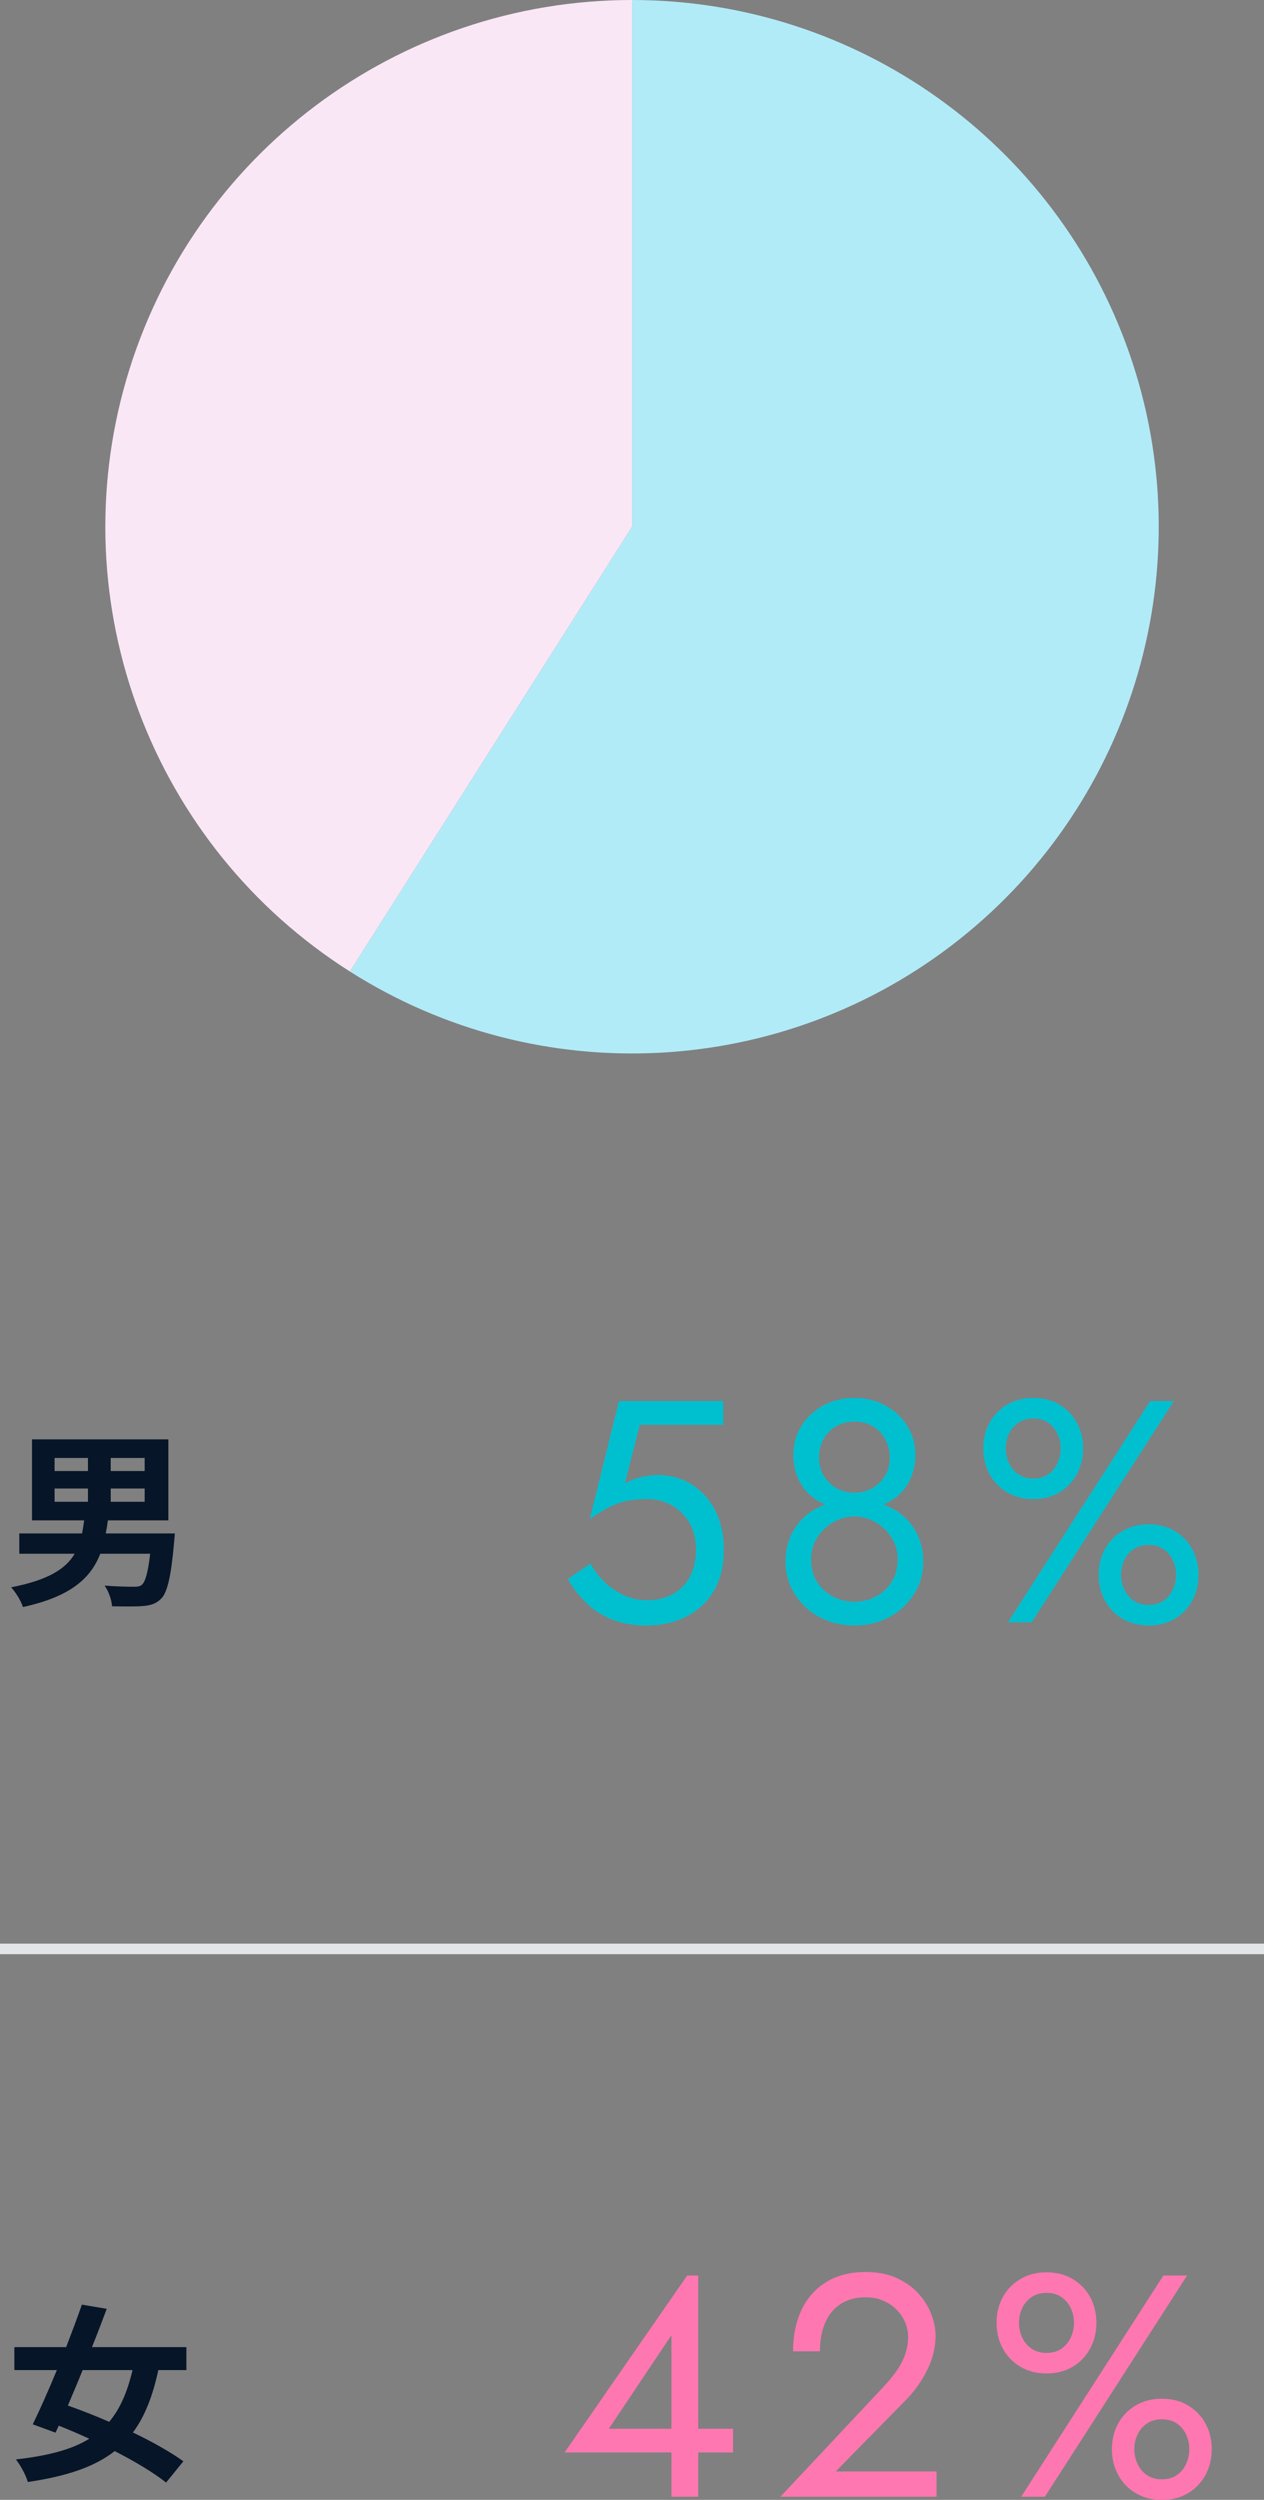
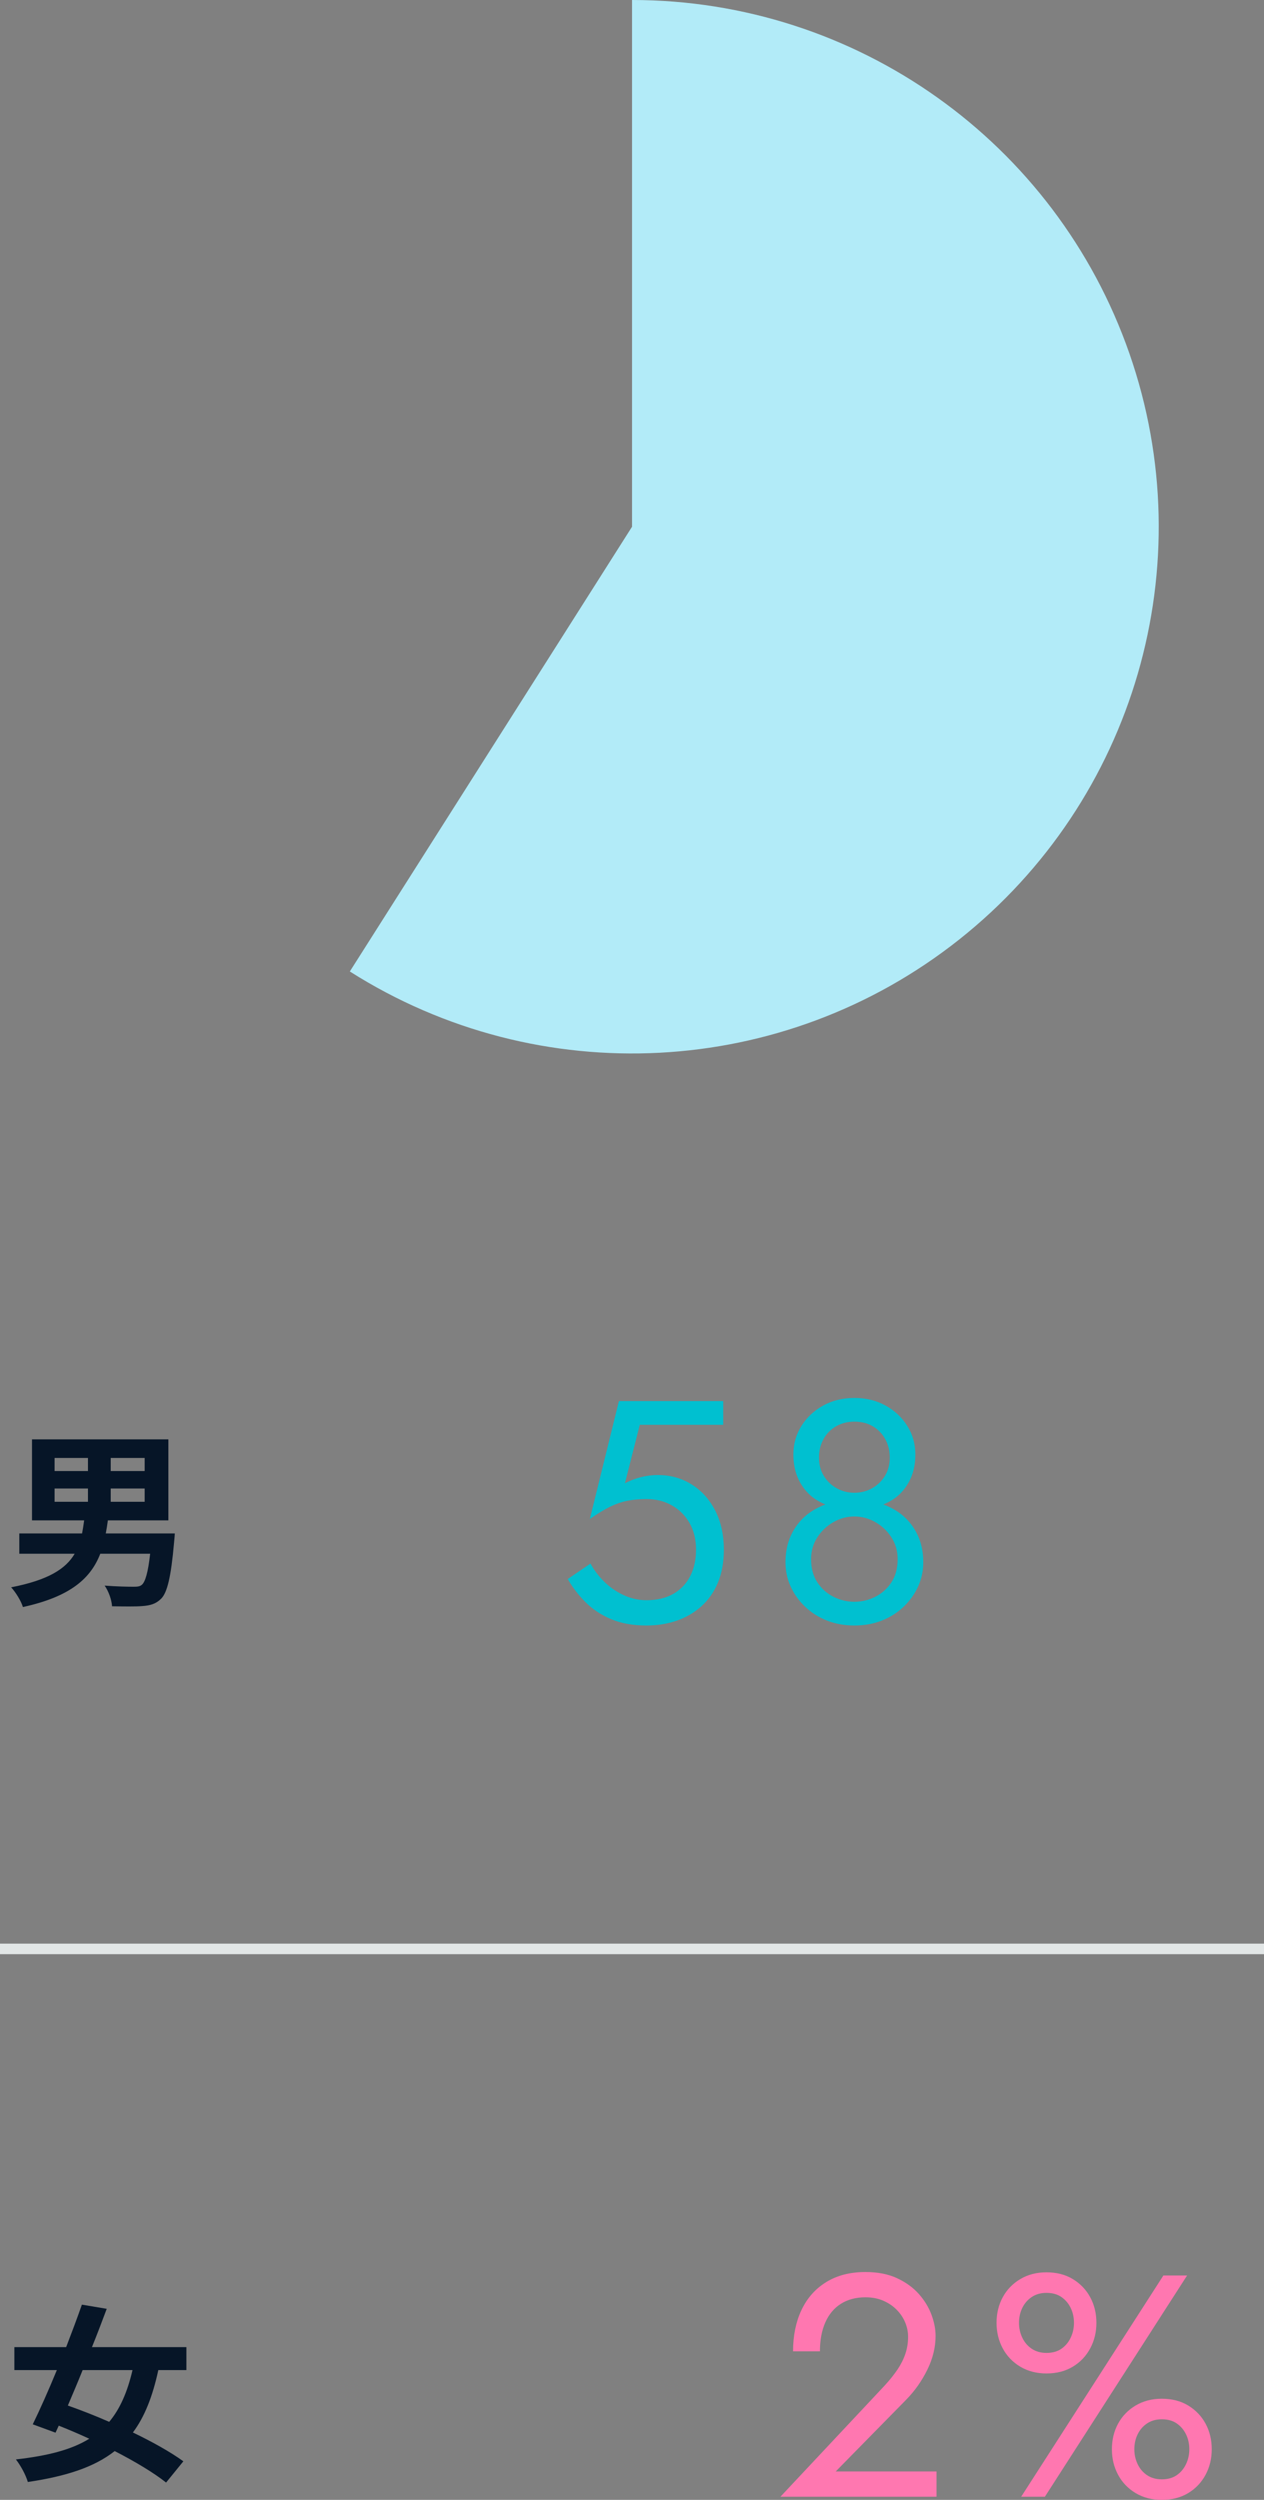
<svg xmlns="http://www.w3.org/2000/svg" id="_レイヤー_1" data-name="レイヤー 1" width="120" height="237.3" version="1.1" viewBox="0 0 120 237.3">
  <rect x="0" y="0" width="120" height="237.3" fill="#808080" stroke="none" />
  <defs>
    <style>
      .cls-1 {
        fill: #00c0d0;
      }

      .cls-1, .cls-2, .cls-3, .cls-4, .cls-5, .cls-6 {
        stroke-width: 0px;
      }

      .cls-2 {
        fill: #061527;
      }

      .cls-3 {
        fill: #b2ebf8;
      }

      .cls-4 {
        fill: #ff77b0;
      }

      .cls-5 {
        fill: #e2e6e6;
      }

      .cls-6 {
        fill: #fae7f6;
      }
    </style>
  </defs>
  <path class="cls-2" d="M16.597,145.562s-.036.576-.072.864c-.288,3.276-.648,4.753-1.225,5.329-.504.505-1.044.648-1.8.702-.63.055-1.729.036-2.863.019-.036-.612-.324-1.423-.703-1.963,1.117.09,2.251.108,2.737.108.378,0,.594-.019.792-.181.324-.27.594-1.17.792-2.952h-4.735c-.9,2.322-2.809,4.069-7.346,5.06-.162-.559-.684-1.404-1.116-1.873,3.511-.684,5.186-1.746,6.032-3.187H1.833v-1.927h5.959c.072-.396.144-.811.198-1.242H3.039v-7.688h12.946v7.688h-5.744c-.054.432-.126.828-.198,1.242h6.554ZM5.182,139.639h3.169v-1.242h-3.169v1.242ZM5.182,142.556h3.169v-1.261h-3.169v1.261ZM13.734,138.396h-3.223v1.242h3.223v-1.242ZM13.734,141.295h-3.223v1.261h3.223v-1.261Z" />
  <path class="cls-2" d="M15.03,224.979c-.54,2.503-1.296,4.429-2.413,5.924,1.873.9,3.601,1.872,4.79,2.736l-1.639,2.017c-1.152-.918-2.917-1.98-4.879-2.988-1.945,1.53-4.609,2.395-8.247,2.935-.198-.685-.684-1.566-1.134-2.143,3.025-.342,5.275-.918,6.968-1.963-.973-.45-1.945-.864-2.899-1.242l-.306.666-2.161-.792c.684-1.404,1.495-3.223,2.287-5.149H1.364v-2.179h4.916c.54-1.404,1.062-2.791,1.495-4.033l2.358.396c-.432,1.152-.9,2.395-1.404,3.637h8.967v2.179h-2.665ZM7.846,224.979c-.468,1.17-.954,2.305-1.404,3.367,1.224.432,2.575.954,3.925,1.548,1.026-1.225,1.729-2.826,2.214-4.915h-4.735Z" />
  <path class="cls-1" d="M68.15,150.25c-.381.9-.91,1.65-1.59,2.25-.681.6-1.461,1.05-2.34,1.35-.881.301-1.83.45-2.851.45-1.28,0-2.396-.2-3.345-.6-.95-.4-1.76-.935-2.43-1.605-.67-.67-1.235-1.404-1.695-2.205l2.16-1.47c.32.6.745,1.165,1.275,1.695.53.53,1.145.96,1.845,1.29.7.33,1.43.495,2.19.495.999,0,1.85-.2,2.55-.601.699-.399,1.234-.96,1.605-1.68.369-.72.555-1.561.555-2.521s-.205-1.8-.615-2.52-.971-1.279-1.68-1.68c-.711-.4-1.516-.601-2.415-.601-.66,0-1.265.056-1.815.165-.55.11-1.1.3-1.65.57-.55.27-1.185.655-1.905,1.155l2.76-11.19h9.9v2.25h-7.92l-1.41,5.55c.5-.26,1.015-.454,1.545-.585.529-.13,1.055-.195,1.575-.195,1.2,0,2.274.301,3.225.9s1.695,1.431,2.235,2.49c.54,1.061.811,2.29.811,3.689,0,1.2-.191,2.25-.57,3.15Z" />
  <path class="cls-1" d="M87.125,145.735c-.35-.75-.83-1.38-1.439-1.891-.535-.446-1.149-.779-1.821-1.033.534-.227,1.023-.504,1.43-.871.51-.46.904-1.016,1.186-1.665.279-.65.42-1.385.42-2.205,0-1-.256-1.905-.766-2.715-.51-.811-1.199-1.455-2.07-1.936-.869-.479-1.855-.72-2.955-.72s-2.084.24-2.955.72c-.869.48-1.56,1.125-2.069,1.936-.511.81-.765,1.715-.765,2.715,0,.82.139,1.555.42,2.205.279.649.675,1.205,1.185,1.665.408.367.896.644,1.43.871-.672.255-1.287.587-1.82,1.033-.61.511-1.09,1.141-1.44,1.891s-.524,1.604-.524,2.564c0,.82.164,1.59.494,2.311.33.72.791,1.36,1.381,1.92s1.279.995,2.07,1.305c.789.31,1.654.465,2.594.465s1.805-.155,2.596-.465c.789-.31,1.479-.745,2.07-1.305.59-.56,1.049-1.2,1.379-1.92.33-.721.496-1.49.496-2.311,0-.96-.176-1.814-.525-2.564ZM77.75,138.37c0-.66.145-1.25.436-1.771.289-.52.689-.925,1.199-1.215.51-.289,1.085-.435,1.725-.435.66,0,1.24.146,1.74.435.5.29.895.695,1.186,1.215.289.521.435,1.11.435,1.771s-.155,1.24-.465,1.74-.72.89-1.229,1.17-1.065.42-1.666.42-1.154-.14-1.664-.42-.92-.67-1.23-1.17-.465-1.08-.465-1.74ZM84.635,150.19c-.39.6-.9,1.06-1.529,1.38-.631.32-1.296.479-1.996.479s-1.364-.159-1.994-.479c-.631-.32-1.141-.78-1.53-1.38-.39-.601-.585-1.33-.585-2.19,0-.76.195-1.444.585-2.055s.899-1.096,1.53-1.455c.63-.36,1.295-.54,1.994-.54s1.365.18,1.996.54c.629.359,1.14.845,1.529,1.455.391.61.585,1.295.585,2.055,0,.86-.194,1.59-.585,2.19Z" />
-   <path class="cls-1" d="M93.935,135.07c.39-.721.945-1.295,1.665-1.726.721-.43,1.55-.645,2.49-.645.96,0,1.795.215,2.505.645.71.431,1.261,1.005,1.649,1.726.391.72.586,1.529.586,2.43,0,.88-.195,1.686-.586,2.415-.389.73-.939,1.311-1.649,1.74s-1.545.645-2.505.645c-.94,0-1.77-.215-2.49-.645-.72-.43-1.275-1.01-1.665-1.74-.39-.729-.585-1.535-.585-2.415,0-.9.195-1.71.585-2.43ZM95.795,138.91c.21.44.51.79.9,1.05.39.26.854.39,1.395.39.56,0,1.029-.13,1.41-.39.379-.26.675-.609.885-1.05.21-.439.314-.91.314-1.41,0-.52-.104-.995-.314-1.425s-.506-.775-.885-1.035c-.381-.26-.851-.39-1.41-.39-.54,0-1.005.13-1.395.39-.391.26-.69.605-.9,1.035s-.314.905-.314,1.425c0,.5.104.971.314,1.41ZM111.439,133l-13.5,21h-2.25l13.5-21h2.25ZM104.885,147.07c.391-.721.945-1.295,1.665-1.726.72-.43,1.55-.645,2.49-.645.96,0,1.794.215,2.505.645.709.431,1.26,1.005,1.65,1.726.39.72.584,1.529.584,2.43,0,.88-.194,1.686-.584,2.415-.391.73-.941,1.311-1.65,1.74-.711.43-1.545.645-2.505.645-.94,0-1.771-.215-2.49-.645s-1.274-1.01-1.665-1.74c-.391-.729-.585-1.535-.585-2.415,0-.9.194-1.71.585-2.43ZM106.744,150.91c.211.44.511.79.9,1.05.391.26.855.39,1.396.39.56,0,1.03-.13,1.409-.39.381-.26.676-.609.886-1.05.21-.439.315-.91.315-1.41,0-.52-.105-.995-.315-1.425s-.505-.775-.886-1.035c-.379-.26-.85-.39-1.409-.39-.54,0-1.005.13-1.396.39-.39.26-.689.605-.9,1.035-.209.43-.314.905-.314,1.425,0,.5.105.971.314,1.41Z" />
-   <path class="cls-4" d="M69.59,230.55h-3.3v-14.55h-1.05l-11.64,16.8h10.14v4.2h2.55v-4.2h3.3v-2.25ZM63.74,221.67v8.88h-5.94l5.94-8.88Z" />
  <path class="cls-4" d="M84.02,226.41c.46-.5.855-.995,1.186-1.485.33-.489.58-.99.75-1.5s.255-1.045.255-1.604c0-.46-.091-.91-.271-1.351-.18-.439-.445-.84-.795-1.2-.35-.359-.775-.649-1.275-.869-.5-.221-1.069-.33-1.709-.33-.9,0-1.676.205-2.325.614-.65.41-1.146,1.001-1.485,1.771-.34.771-.51,1.686-.51,2.745h-2.551c0-1.5.271-2.815.811-3.945s1.324-2.01,2.355-2.64c1.029-.63,2.265-.945,3.705-.945,1.159,0,2.16.195,3,.585s1.529.891,2.07,1.5c.539.61.939,1.266,1.199,1.965.26.7.391,1.37.391,2.011,0,1.079-.261,2.149-.781,3.21-.52,1.06-1.189,2.01-2.01,2.85l-6.689,6.81h9.57v2.4h-14.82l9.93-10.59Z" />
  <path class="cls-4" d="M95.194,218.07c.39-.721.945-1.295,1.665-1.726.721-.43,1.55-.645,2.49-.645.96,0,1.795.215,2.505.645.71.431,1.261,1.005,1.649,1.726.391.72.586,1.529.586,2.43,0,.88-.195,1.686-.586,2.415-.389.73-.939,1.311-1.649,1.74s-1.545.645-2.505.645c-.94,0-1.77-.215-2.49-.645-.72-.43-1.275-1.01-1.665-1.74-.39-.729-.585-1.535-.585-2.415,0-.9.195-1.71.585-2.43ZM97.055,221.91c.21.44.51.79.9,1.05.39.26.854.39,1.395.39.56,0,1.029-.13,1.41-.39.379-.26.675-.609.885-1.05.21-.439.314-.91.314-1.41,0-.52-.104-.995-.314-1.425s-.506-.775-.885-1.035c-.381-.26-.851-.39-1.41-.39-.54,0-1.005.13-1.395.39-.391.26-.69.605-.9,1.035s-.314.905-.314,1.425c0,.5.104.971.314,1.41ZM112.699,216l-13.5,21h-2.25l13.5-21h2.25ZM106.145,230.07c.391-.721.945-1.295,1.665-1.726.72-.43,1.55-.645,2.49-.645.96,0,1.794.215,2.505.645.709.431,1.26,1.005,1.65,1.726.39.72.584,1.529.584,2.43,0,.88-.194,1.686-.584,2.415-.391.73-.941,1.311-1.65,1.74-.711.43-1.545.645-2.505.645-.94,0-1.771-.215-2.49-.645s-1.274-1.01-1.665-1.74c-.391-.729-.585-1.535-.585-2.415,0-.9.194-1.71.585-2.43ZM108.004,233.91c.211.44.511.79.9,1.05.391.26.855.39,1.396.39.56,0,1.03-.13,1.409-.39.381-.26.676-.609.886-1.05.21-.439.315-.91.315-1.41,0-.52-.105-.995-.315-1.425s-.505-.775-.886-1.035c-.379-.26-.85-.39-1.409-.39-.54,0-1.005.13-1.396.39-.39.26-.689.605-.9,1.035-.209.43-.314.905-.314,1.425,0,.5.105.971.314,1.41Z" />
  <path class="cls-3" d="M60.004,0c21.276,0,40.222,13.464,47.219,33.557,6.997,20.093.512,42.413-16.162,55.628-16.674,13.216-39.885,14.432-57.849,3.032l26.792-42.217V0Z" />
-   <path class="cls-6" d="M33.213,92.216C14.433,80.298,5.784,57.409,11.989,36.05,18.194,14.692,37.762,0,60.004,0v50l-26.791,42.216Z" />
  <path class="cls-5" d="M120,185.5H0v-1h120v1Z" />
</svg>